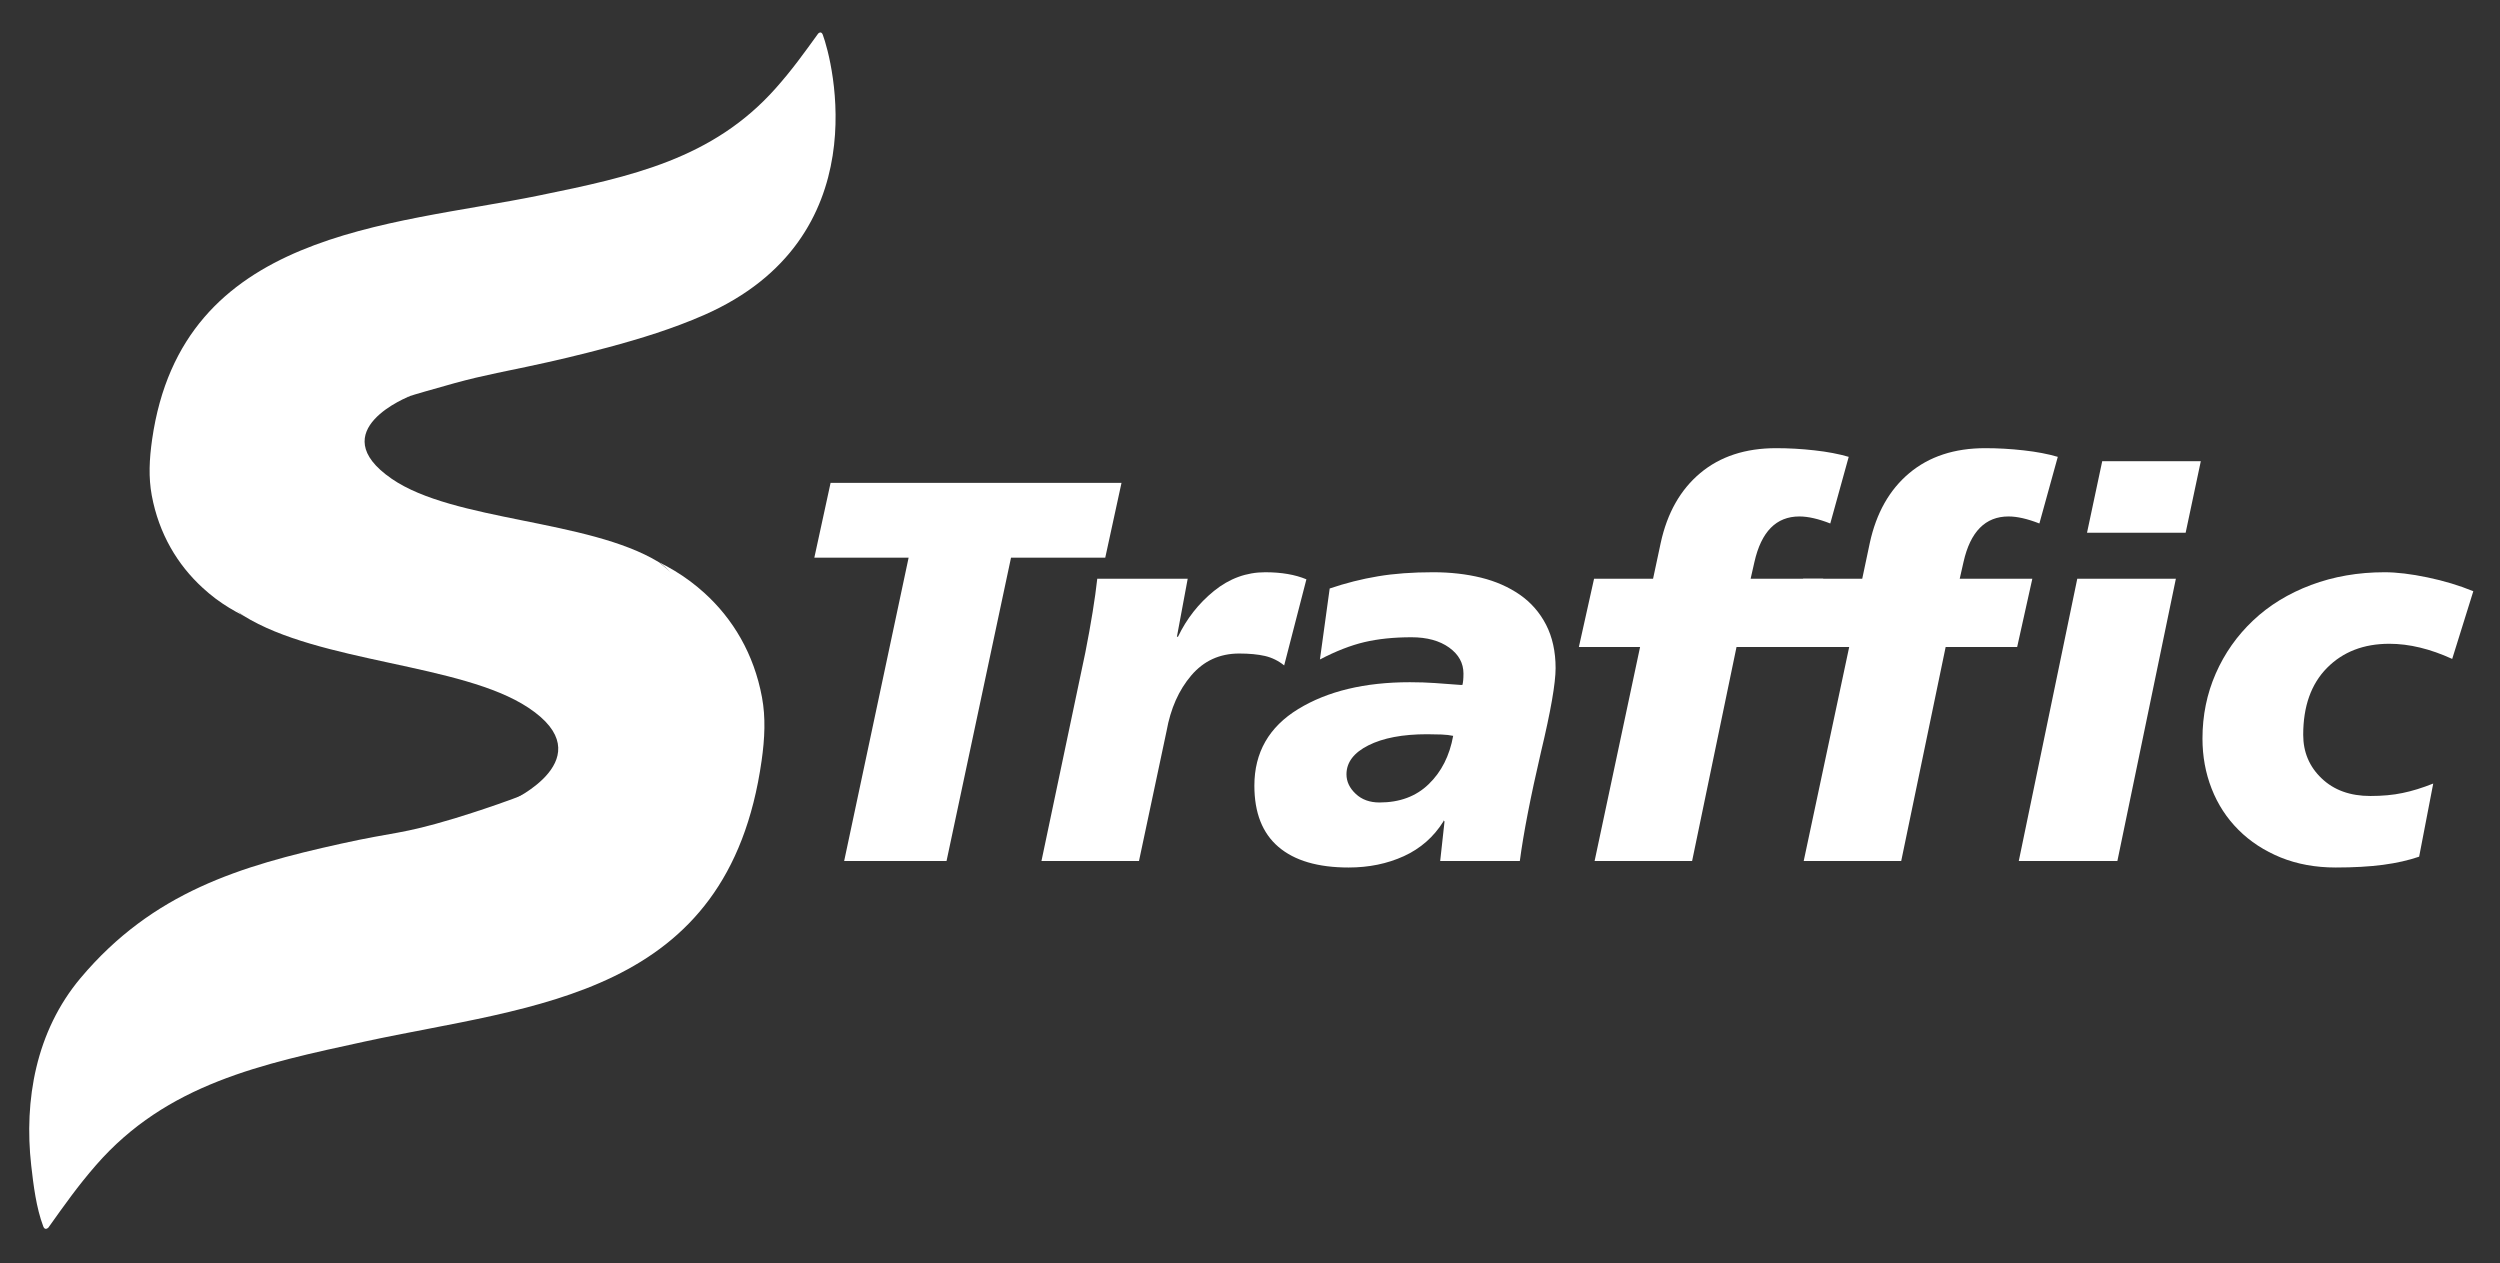
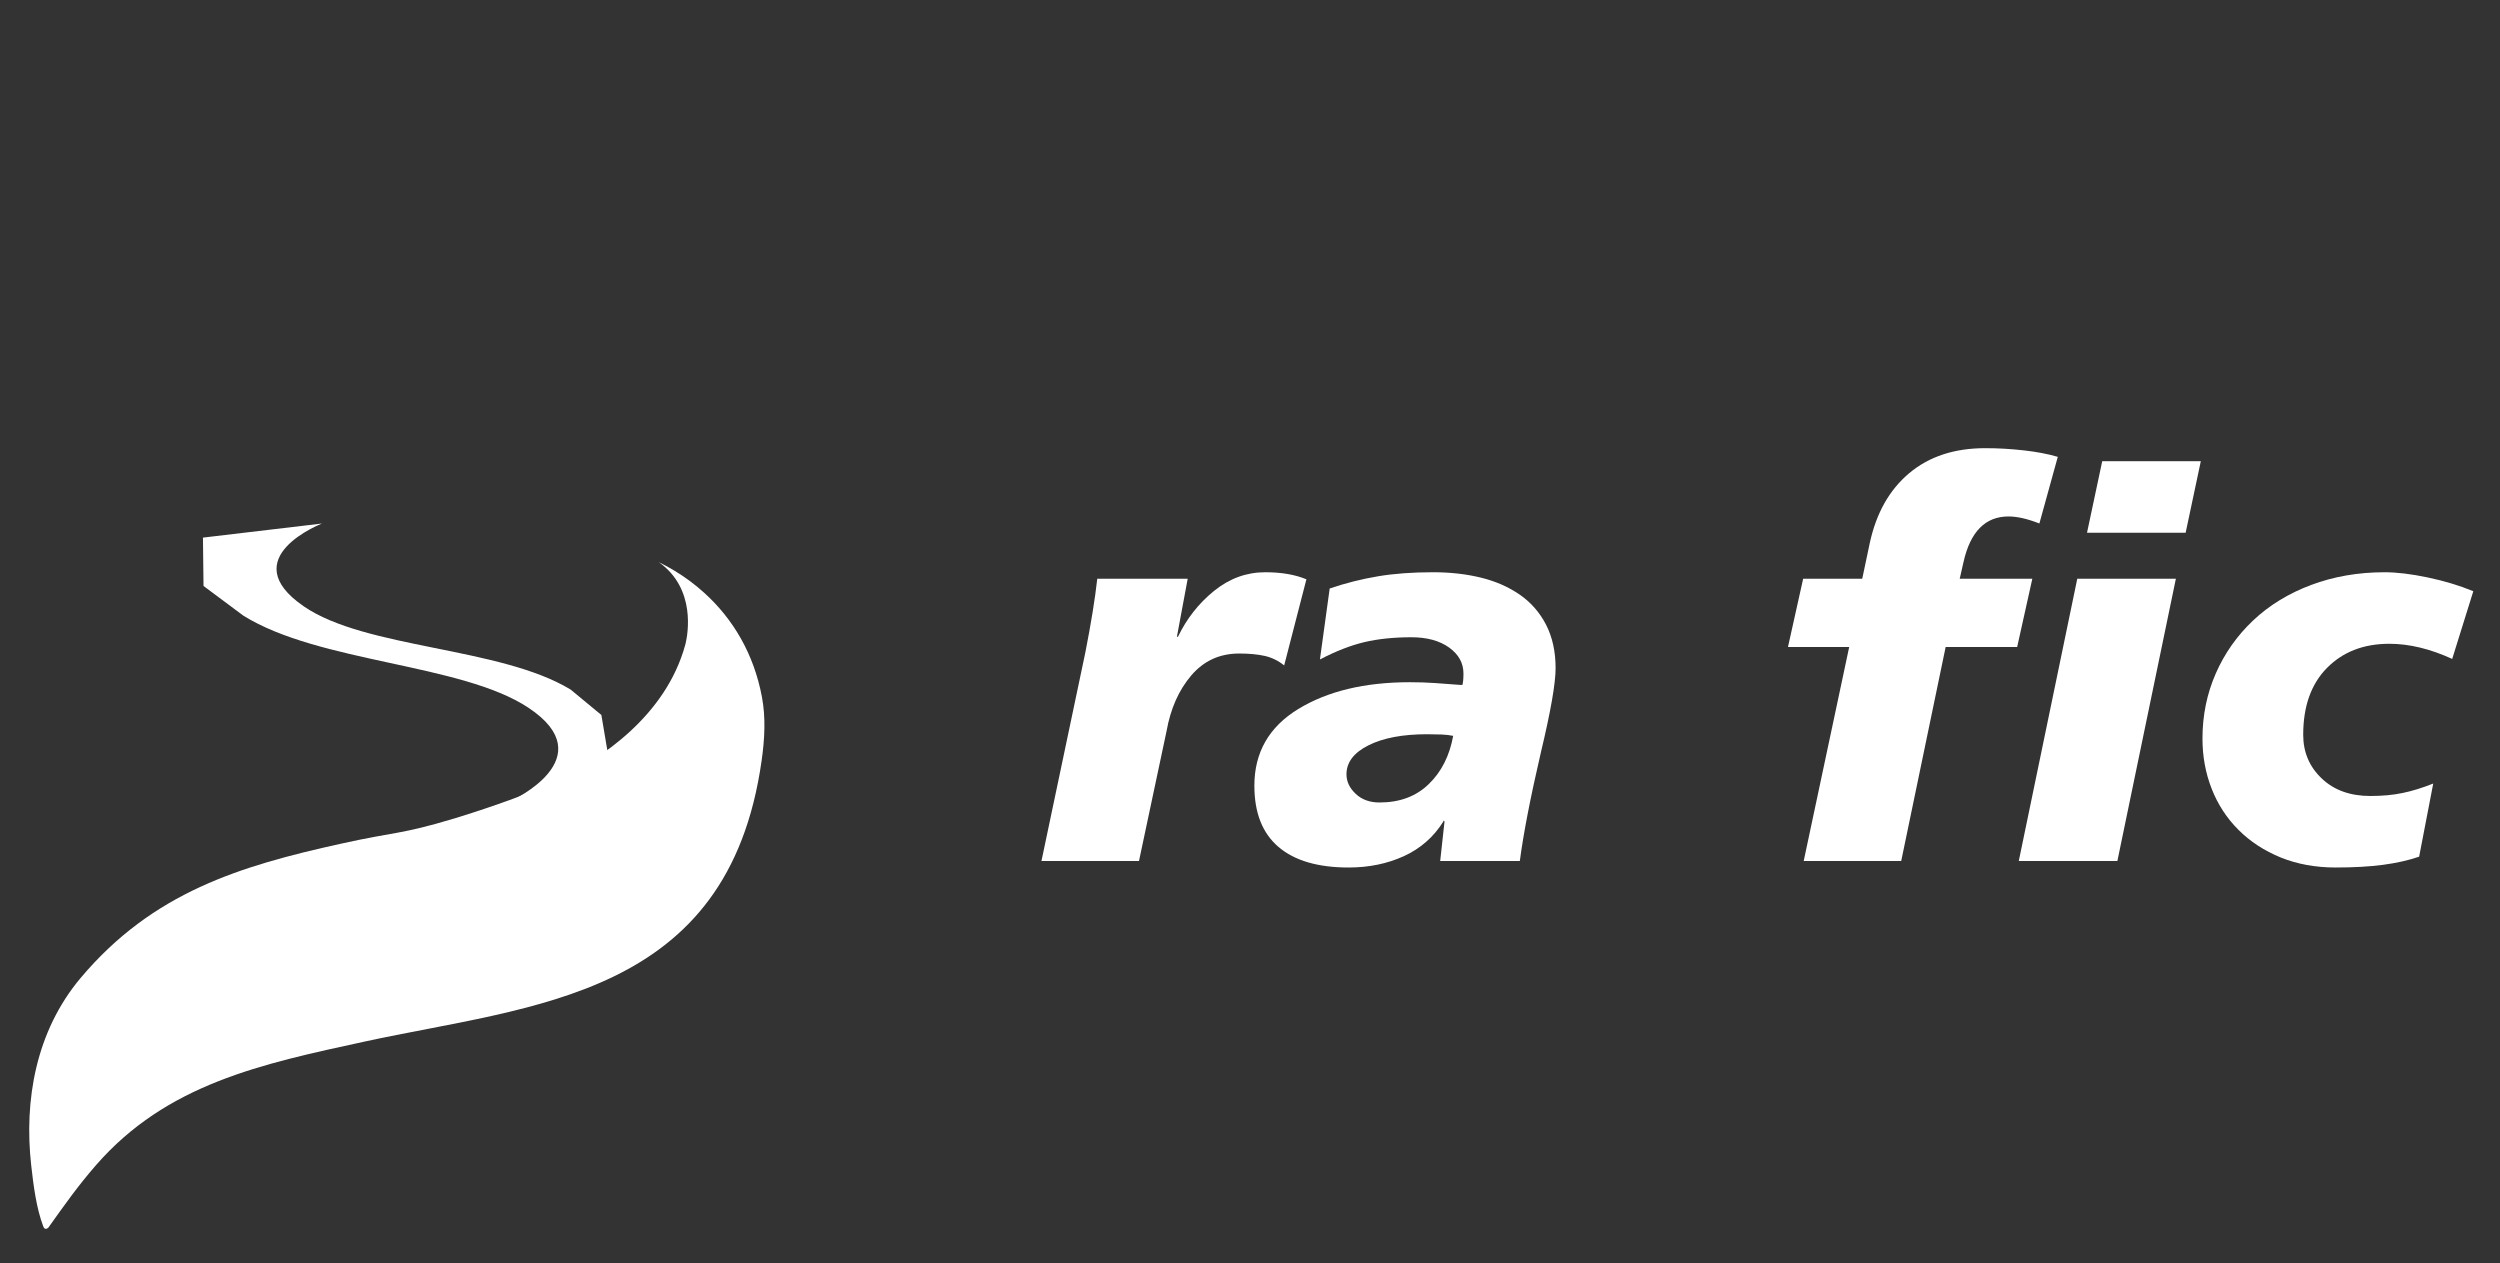
<svg xmlns="http://www.w3.org/2000/svg" version="1.1" id="Layer_1" x="0px" y="0px" width="192.5px" height="97.25px" viewBox="0 0 192.5 97.25" enable-background="new 0 0 192.5 97.25" xml:space="preserve">
  <rect x="0" y="0" width="192.5" height="97.25" fill="#333333" stroke="none" />
-   <path fill="#FFFFFF" d="M39.403,61.637c0,0,7.127-3.273,1.277-7.147c-5.153-3.411-16.082-3.437-21.94-7.084l-3.069-2.286  l-0.044-3.724l6.781-9.816l9.167-1.085c0,0-6.83,2.642-1.411,6.373c4.771,3.283,15.118,3.111,20.557,6.414l2.365,1.955l0.716,4.238  c0,0-1.819,5.507-1.884,5.788c-0.066,0.274-5.589,6.852-5.75,6.892c-0.162,0.04-6.62,0.436-6.62,0.436" />
+   <path fill="#FFFFFF" d="M39.403,61.637c0,0,7.127-3.273,1.277-7.147c-5.153-3.411-16.082-3.437-21.94-7.084l-3.069-2.286  l-0.044-3.724l9.167-1.085c0,0-6.83,2.642-1.411,6.373c4.771,3.283,15.118,3.111,20.557,6.414l2.365,1.955l0.716,4.238  c0,0-1.819,5.507-1.884,5.788c-0.066,0.274-5.589,6.852-5.75,6.892c-0.162,0.04-6.62,0.436-6.62,0.436" />
  <path fill="#FFFFFF" d="M3.33,94.43c0.084,0.221,0.228,0.248,0.395,0.095c1.272-1.786,2.259-3.188,3.665-4.806  c5.451-6.256,12.733-7.793,20.667-9.514c13.045-2.83,28.006-3.357,30.587-21.631c0.247-1.734,0.317-3.327,0.029-4.885  c-0.621-3.35-2.239-6.037-4.425-8.023c-0.358-0.323-0.729-0.633-1.117-0.92c-0.758-0.563-1.565-1.051-2.411-1.465  c2.906,2.039,2.234,5.586,2.071,6.269c-0.019,0.069-0.025,0.108-0.031,0.119c-1.491,5.409-6.37,8.725-10.05,10.51  c-2.465,1.202-6.596,2.499-7.714,2.839c-4.218,1.269-4.491,1.001-8.77,1.953c-7.738,1.711-14.458,3.727-20.02,10.336  c-3.454,4.111-4.36,9.432-3.803,14.421C2.576,91.263,2.79,92.998,3.33,94.43z" />
-   <path fill="#FFFFFF" d="M63.353,2.671c-0.077-0.194-0.206-0.224-0.355-0.085c-1.129,1.563-2.007,2.789-3.257,4.197  c-4.843,5.465-11.163,6.824-18.208,8.264c-11.588,2.371-27.513,2.699-29.82,18.791c-0.219,1.53-0.283,2.928-0.028,4.307  c0.55,2.961,1.986,5.348,3.922,7.119c0.317,0.294,0.647,0.566,0.991,0.828c0.673,0.504,1.392,0.939,2.143,1.313  c-2.581-1.827-1.979-4.952-1.836-5.55c0.015-0.063,0.024-0.096,0.027-0.104c2.222-7.953,12.833-10.646,12.833-10.645  c0.972-0.363,1.96-0.673,2.953-0.957c3.748-1.08,4.053-1.115,7.854-1.91c2.147-0.452,4.133-0.925,6.255-1.493  c2.5-0.671,4.99-1.44,7.374-2.484C67.688,18.348,64.096,4.65,63.353,2.671z" />
  <g>
-     <path fill="#FFFFFF" d="M69.964,42.938h-7.26l1.251-5.758h22.401l-1.251,5.758h-7.256l-4.966,23.36H65L69.964,42.938z" />
    <path fill="#FFFFFF" d="M91.453,44.563l-0.831,4.465h0.083c0.669-1.391,1.59-2.566,2.773-3.526   c1.184-0.959,2.498-1.439,3.943-1.439c1.253,0,2.308,0.182,3.172,0.544l-1.712,6.631c-0.444-0.36-0.938-0.603-1.48-0.729   c-0.543-0.124-1.204-0.188-1.984-0.188c-1.5,0-2.731,0.563-3.691,1.69s-1.591,2.55-1.899,4.274l-2.125,10.013h-7.51l3.38-16.061   c0.443-2.253,0.749-4.145,0.917-5.674H91.453z" />
    <path fill="#FFFFFF" d="M111.229,63.25l-0.085-0.079v0.079c-0.75,1.198-1.766,2.088-3.045,2.674   c-1.281,0.584-2.698,0.874-4.252,0.874c-2.366,0-4.167-0.528-5.403-1.585c-1.24-1.057-1.857-2.628-1.857-4.714   c0-2.558,1.125-4.526,3.378-5.903c2.252-1.375,5.115-2.065,8.592-2.065c0.697,0,1.336,0.022,1.921,0.063   c0.583,0.042,1.249,0.091,2.001,0.147h0.127c0.054-0.194,0.081-0.484,0.081-0.875c0-0.807-0.367-1.474-1.104-2.005   c-0.737-0.526-1.703-0.792-2.899-0.792c-1.364,0-2.573,0.126-3.629,0.375c-1.056,0.25-2.196,0.695-3.421,1.336l0.752-5.466   c1.221-0.415,2.46-0.729,3.714-0.938c1.249-0.21,2.667-0.313,4.252-0.313c1.336,0,2.566,0.142,3.692,0.418   c1.125,0.277,2.121,0.717,2.983,1.313c0.862,0.6,1.536,1.37,2.022,2.315c0.484,0.944,0.732,2.059,0.732,3.337   c0,1.169-0.376,3.323-1.128,6.466c-0.808,3.478-1.349,6.273-1.627,8.386h-6.132L111.229,63.25z M104.389,61.125   c0.471,0.447,1.082,0.666,1.833,0.666c1.554,0,2.821-0.469,3.794-1.418c0.977-0.943,1.602-2.182,1.878-3.712   c-0.247-0.055-0.549-0.089-0.898-0.104c-0.347-0.014-0.713-0.021-1.104-0.021c-1.892,0-3.399,0.288-4.526,0.856   c-1.127,0.567-1.688,1.313-1.688,2.229C103.679,60.179,103.913,60.68,104.389,61.125z" />
-     <path fill="#FFFFFF" d="M126.286,49.819h-4.713l1.17-5.256h4.543l0.588-2.755c0.5-2.307,1.516-4.101,3.045-5.381   c1.528-1.279,3.477-1.918,5.84-1.918c0.974,0,1.959,0.055,2.961,0.168c1.002,0.11,1.878,0.279,2.631,0.5l-1.42,5.131   c-0.92-0.361-1.713-0.541-2.38-0.541c-1.78,0-2.931,1.168-3.46,3.504l-0.293,1.292h5.59l-1.17,5.256h-5.506l-3.42,16.479h-7.508   L126.286,49.819z" />
    <path fill="#FFFFFF" d="M142.388,49.819h-4.714l1.169-5.256h4.549l0.582-2.755c0.501-2.307,1.515-4.101,3.044-5.381   c1.529-1.279,3.477-1.918,5.842-1.918c0.973,0,1.96,0.055,2.96,0.168c1.001,0.11,1.878,0.279,2.63,0.5l-1.418,5.131   c-0.918-0.361-1.711-0.541-2.378-0.541c-1.778,0-2.937,1.168-3.463,3.504l-0.293,1.292h5.591l-1.168,5.256h-5.506l-3.422,16.479   h-7.508L142.388,49.819z" />
    <path fill="#FFFFFF" d="M159.95,44.563h7.592l-4.504,21.734h-7.592L159.95,44.563z M161.871,35.512h7.591l-1.167,5.506h-7.594   L161.871,35.512z" />
    <path fill="#FFFFFF" d="M186.274,65.964c-0.808,0.278-1.732,0.488-2.775,0.627c-1.043,0.138-2.26,0.207-3.65,0.207   c-1.558,0-2.967-0.26-4.232-0.771c-1.264-0.518-2.352-1.223-3.254-2.127c-0.906-0.904-1.594-1.961-2.067-3.172   c-0.474-1.209-0.706-2.496-0.706-3.858c0-1.78,0.34-3.45,1.021-5.005c0.681-1.557,1.643-2.921,2.88-4.09   c1.234-1.167,2.723-2.078,4.461-2.732c1.74-0.651,3.623-0.98,5.656-0.98c0.941,0,2.049,0.133,3.314,0.398   c1.266,0.264,2.439,0.618,3.523,1.063l-1.626,5.213c-1.697-0.777-3.31-1.166-4.839-1.166c-1.977,0-3.574,0.619-4.797,1.854   c-1.226,1.239-1.836,2.955-1.836,5.153c0,1.334,0.469,2.453,1.418,3.356c0.945,0.905,2.195,1.357,3.754,1.357   c0.918,0,1.746-0.075,2.483-0.231c0.735-0.15,1.521-0.395,2.356-0.727L186.274,65.964z" />
  </g>
</svg>